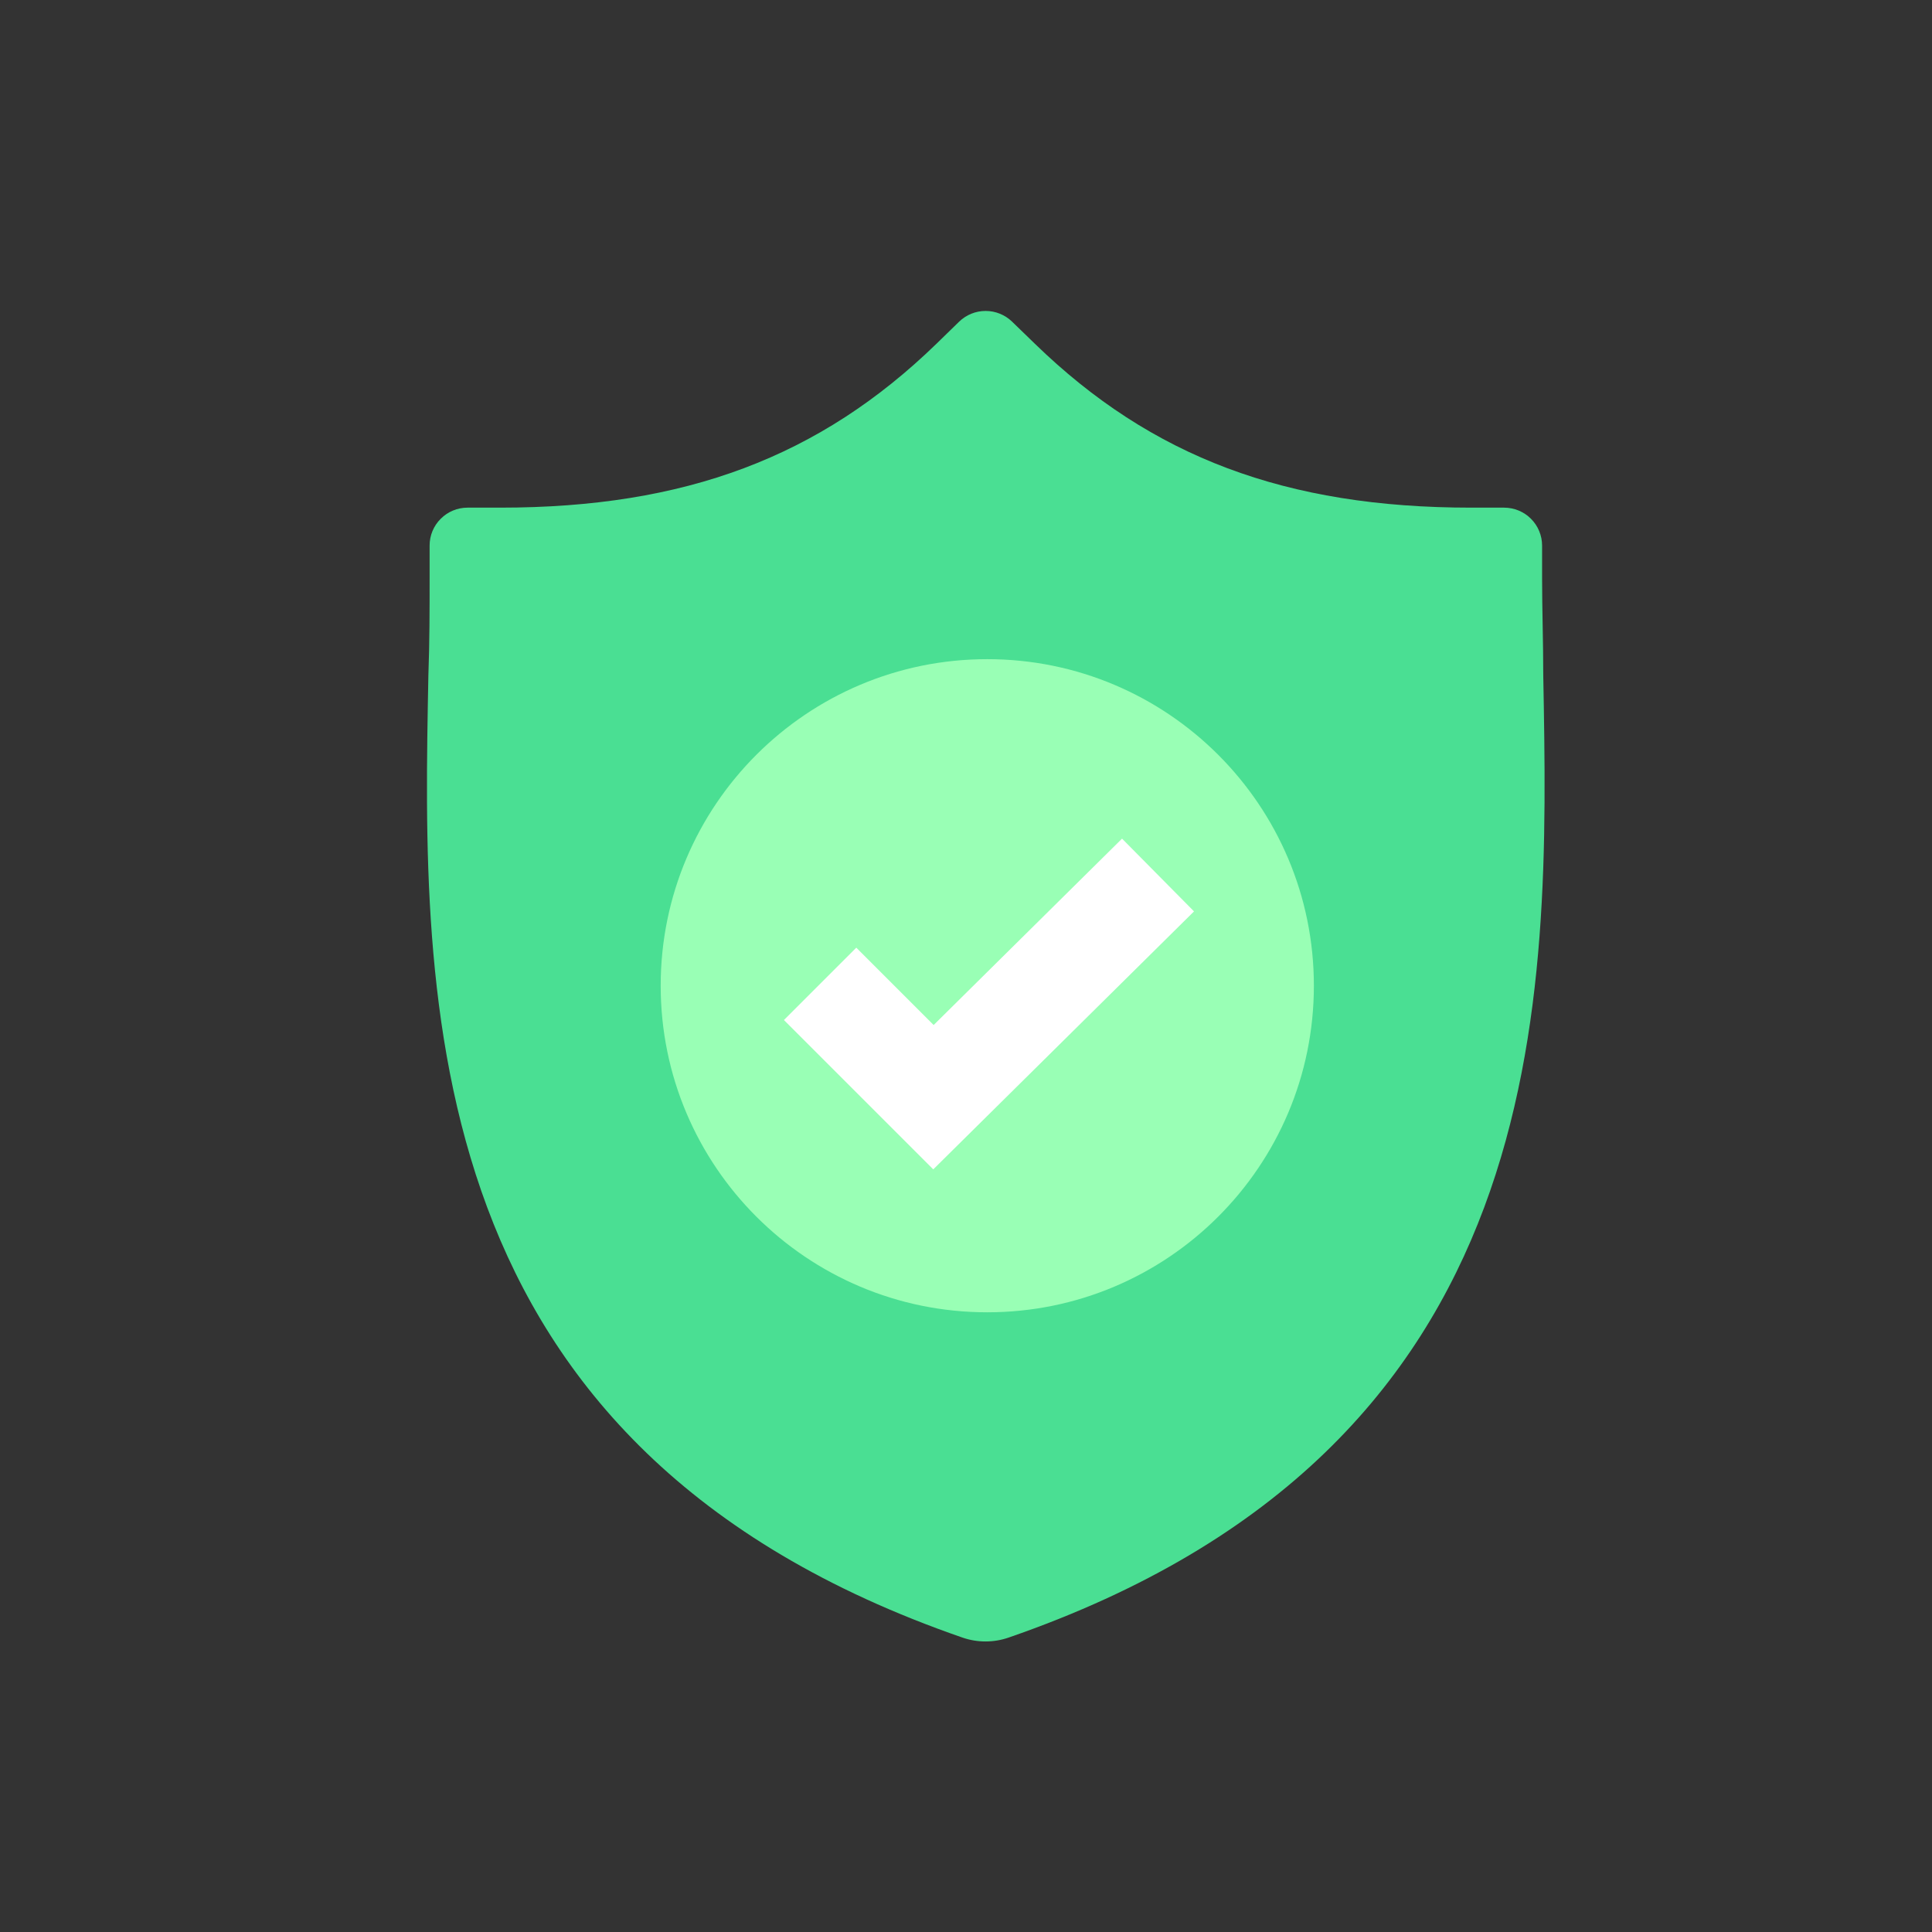
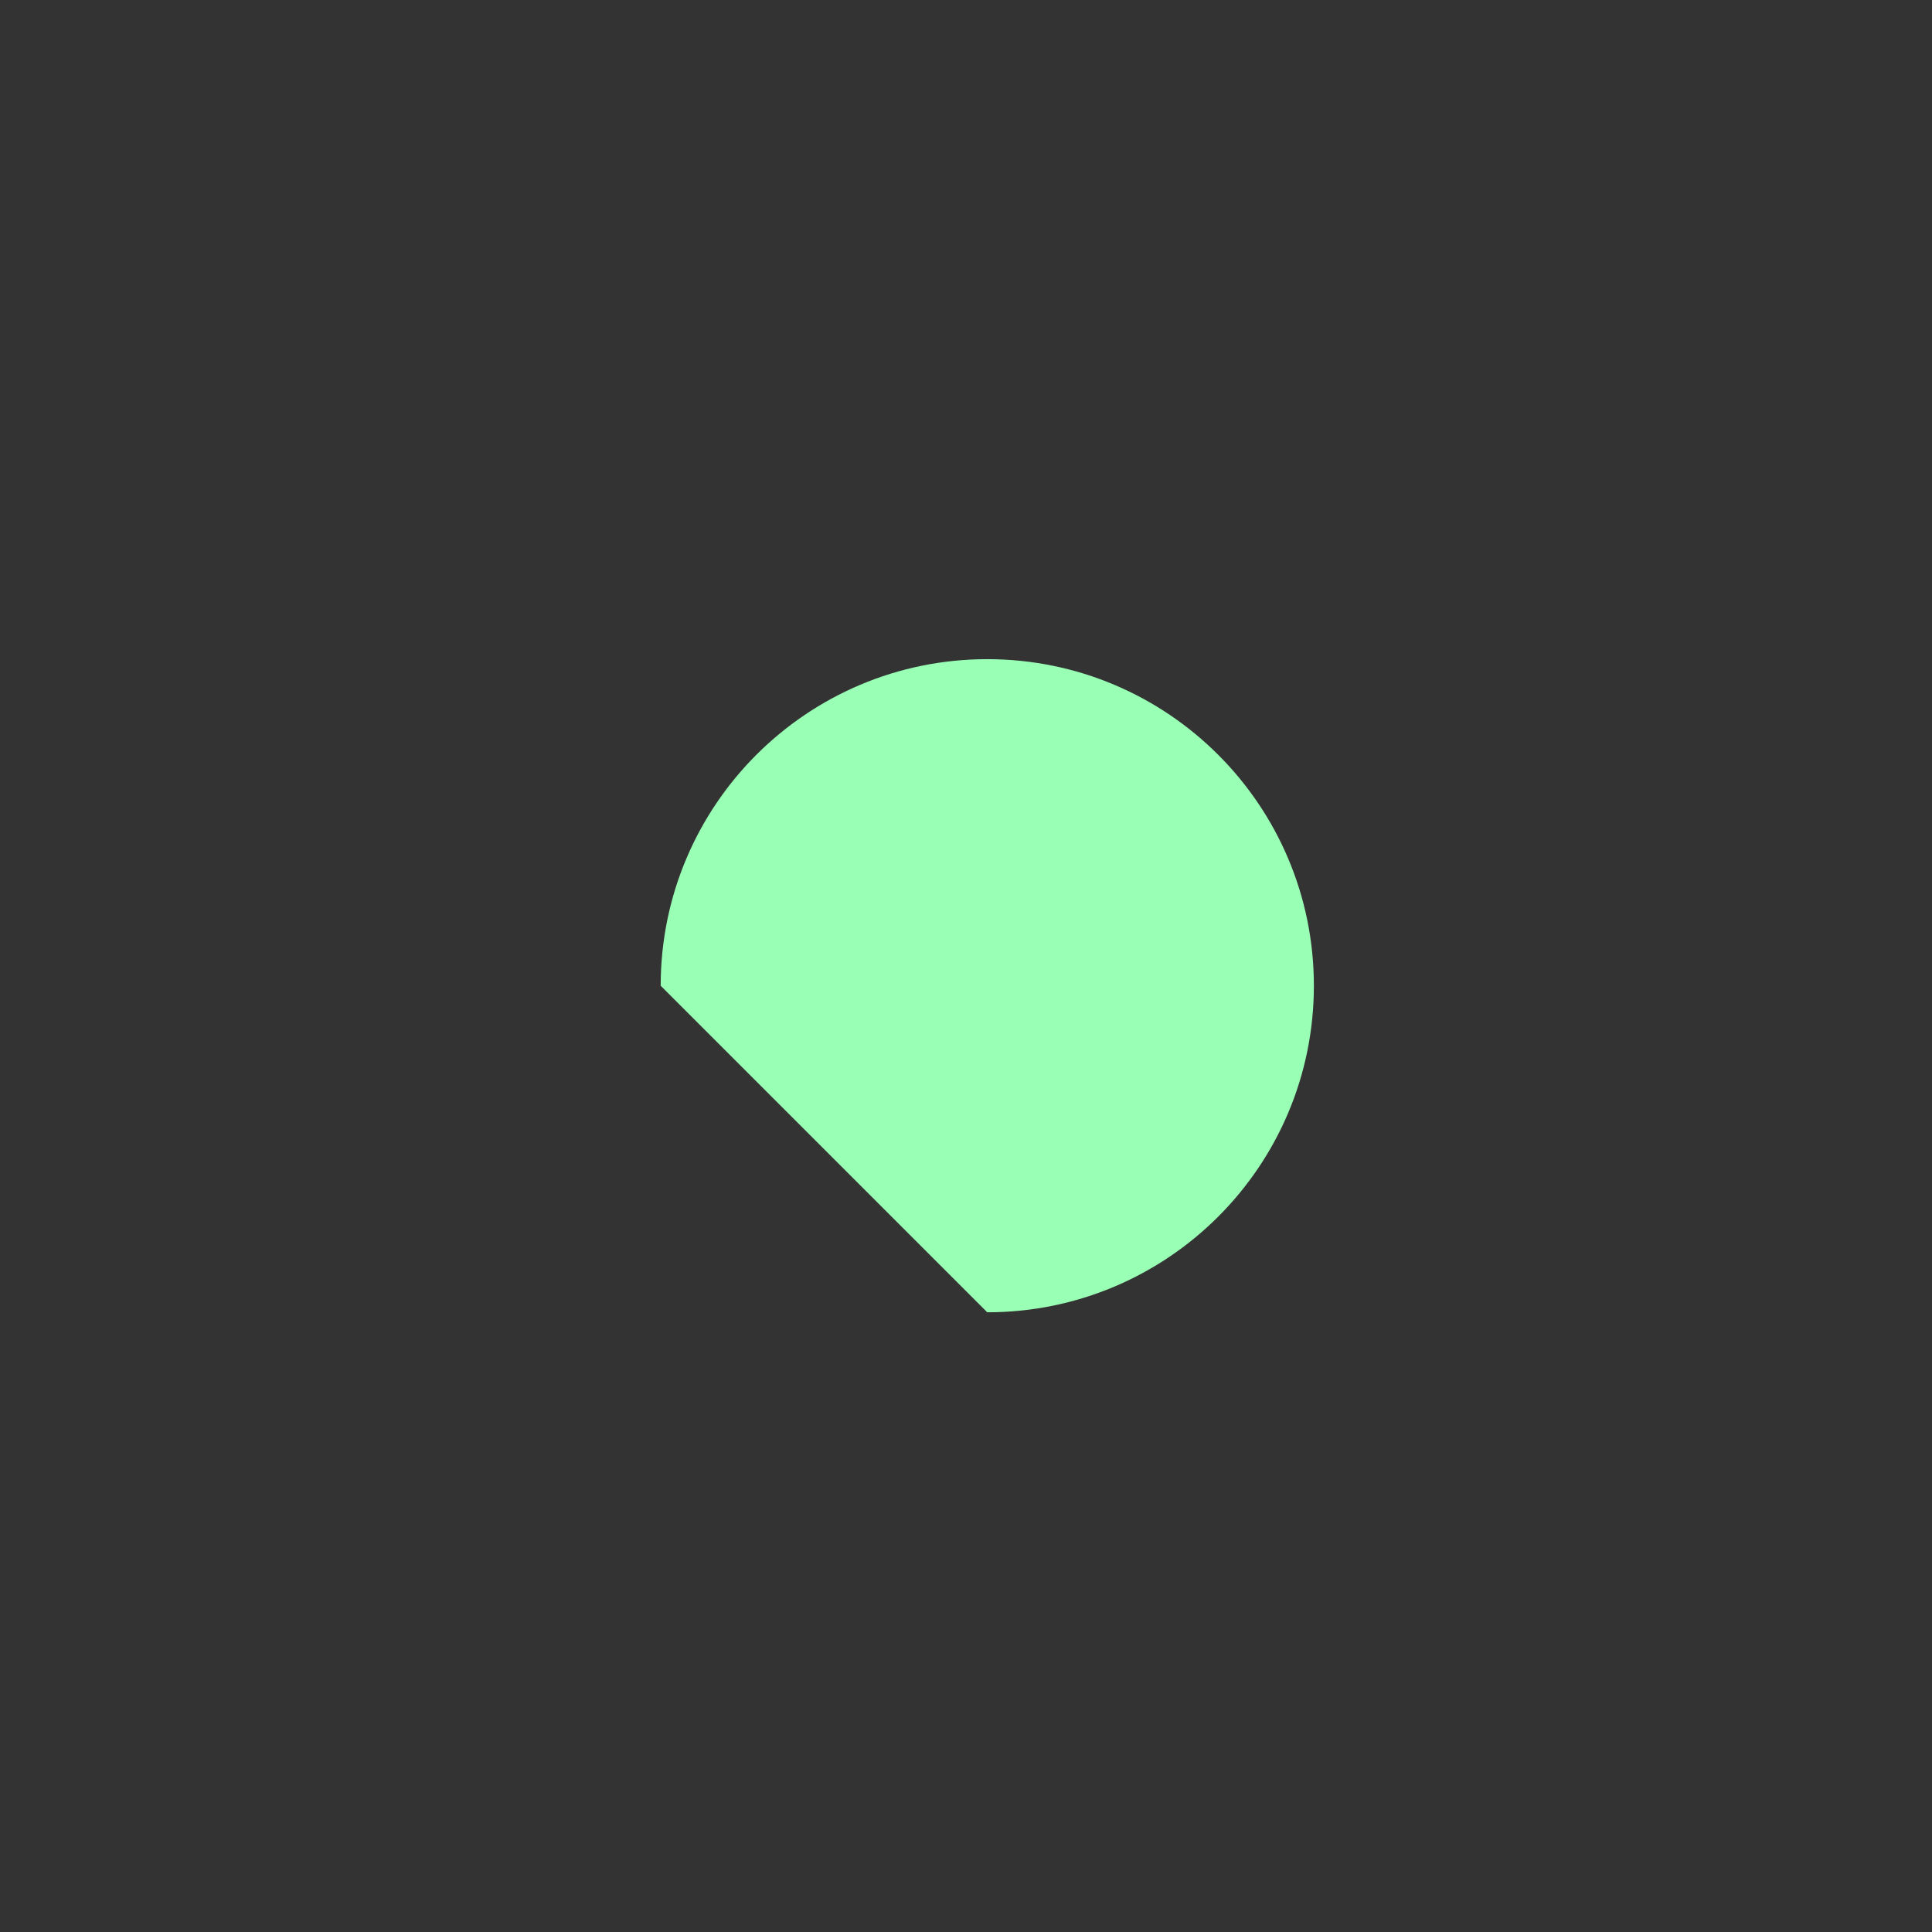
<svg xmlns="http://www.w3.org/2000/svg" width="33" height="33" viewBox="0 0 33 33" fill="none">
  <rect x="0" y="0" width="33" height="33" fill="#333333" stroke="none" />
-   <path d="M17.231 27.97C26.609 24.725 26.463 17.103 26.36 11.535C26.36 10.964 26.34 10.408 26.34 9.875V9.318C26.34 9.233 26.323 9.149 26.29 9.07C26.258 8.992 26.21 8.921 26.15 8.861C26.09 8.8 26.018 8.753 25.939 8.72C25.861 8.688 25.776 8.671 25.691 8.671H25.127C21.968 8.671 19.67 7.808 17.677 5.872L17.287 5.494C17.166 5.377 17.004 5.311 16.835 5.311C16.666 5.311 16.504 5.377 16.383 5.494L15.995 5.872C14 7.808 11.703 8.671 8.546 8.671H7.986C7.814 8.671 7.649 8.739 7.528 8.861C7.406 8.982 7.338 9.146 7.338 9.318V9.877C7.338 10.41 7.338 10.964 7.317 11.537C7.21 17.103 7.064 24.728 16.442 27.972C16.698 28.06 16.976 28.059 17.231 27.97Z" fill="#4ADF93" />
-   <path d="M16.863 22.415C19.944 22.415 22.442 19.918 22.442 16.837C22.442 13.756 19.944 11.259 16.863 11.259C13.783 11.259 11.285 13.756 11.285 16.837C11.285 19.918 13.783 22.415 16.863 22.415Z" fill="#99FFB5" />
-   <path d="M14.008 16.805L15.944 18.741L19.78 14.946" stroke="white" stroke-width="1.748" stroke-miterlimit="10" />
+   <path d="M16.863 22.415C19.944 22.415 22.442 19.918 22.442 16.837C22.442 13.756 19.944 11.259 16.863 11.259C13.783 11.259 11.285 13.756 11.285 16.837Z" fill="#99FFB5" />
</svg>